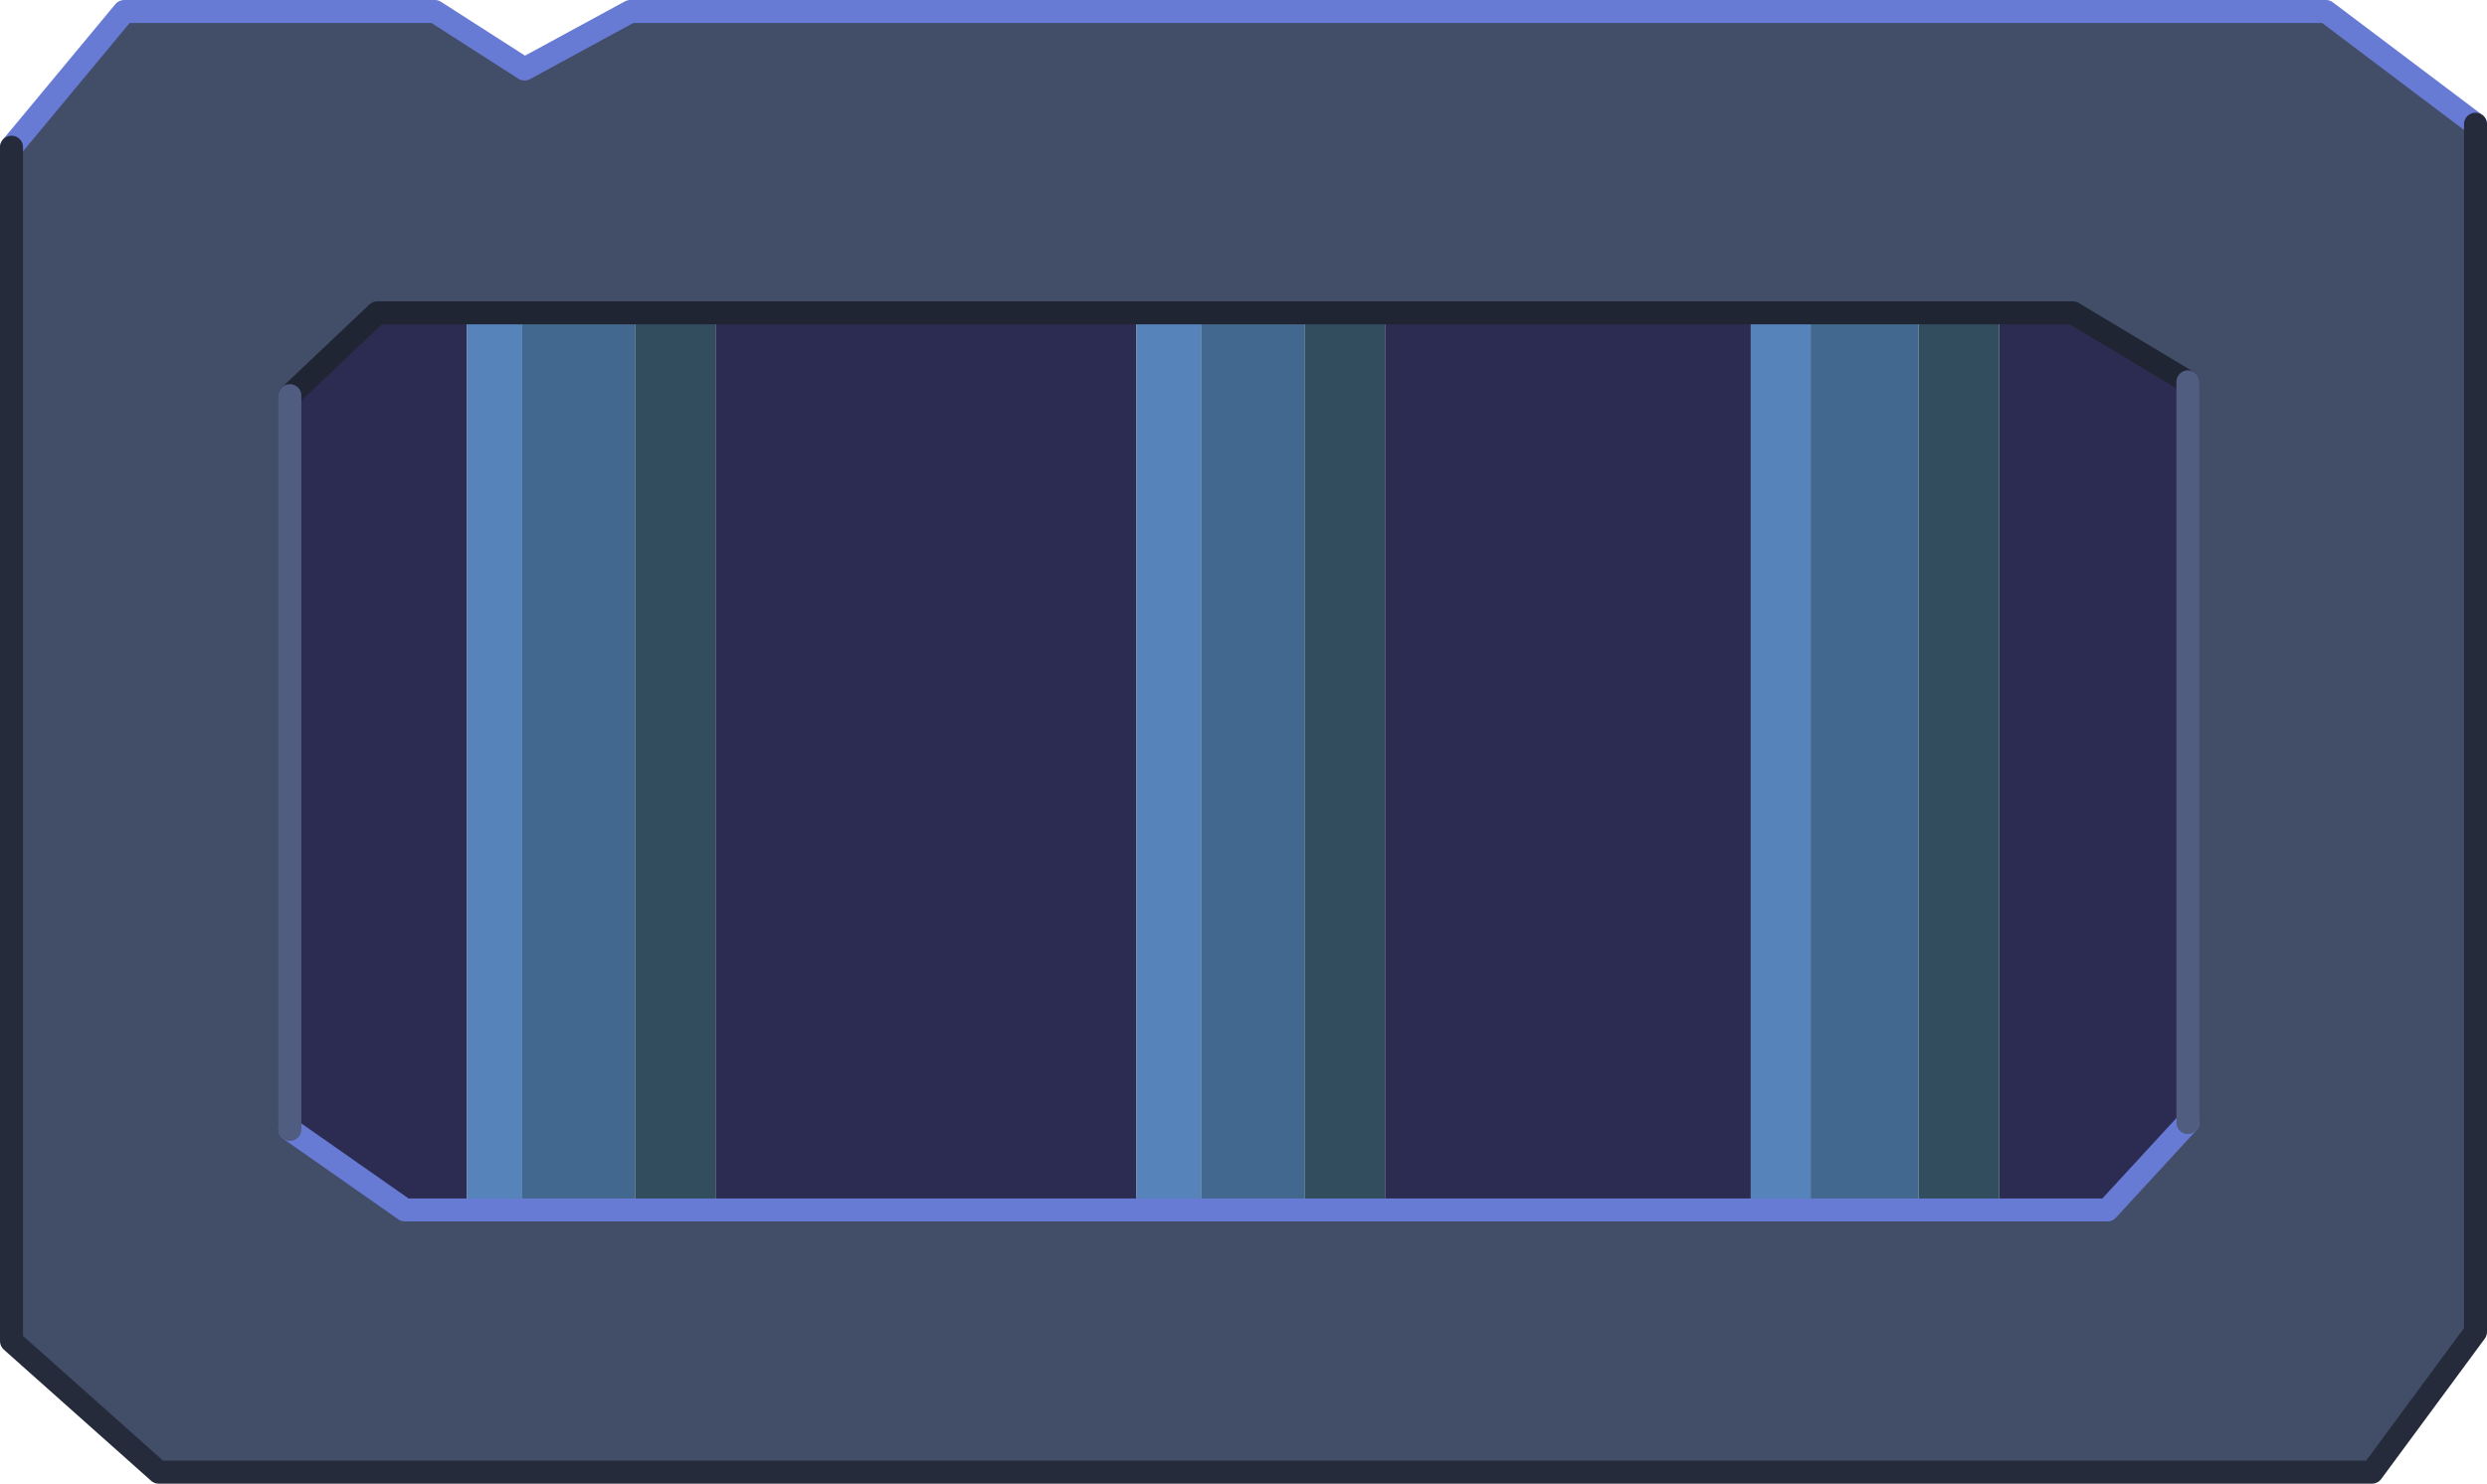
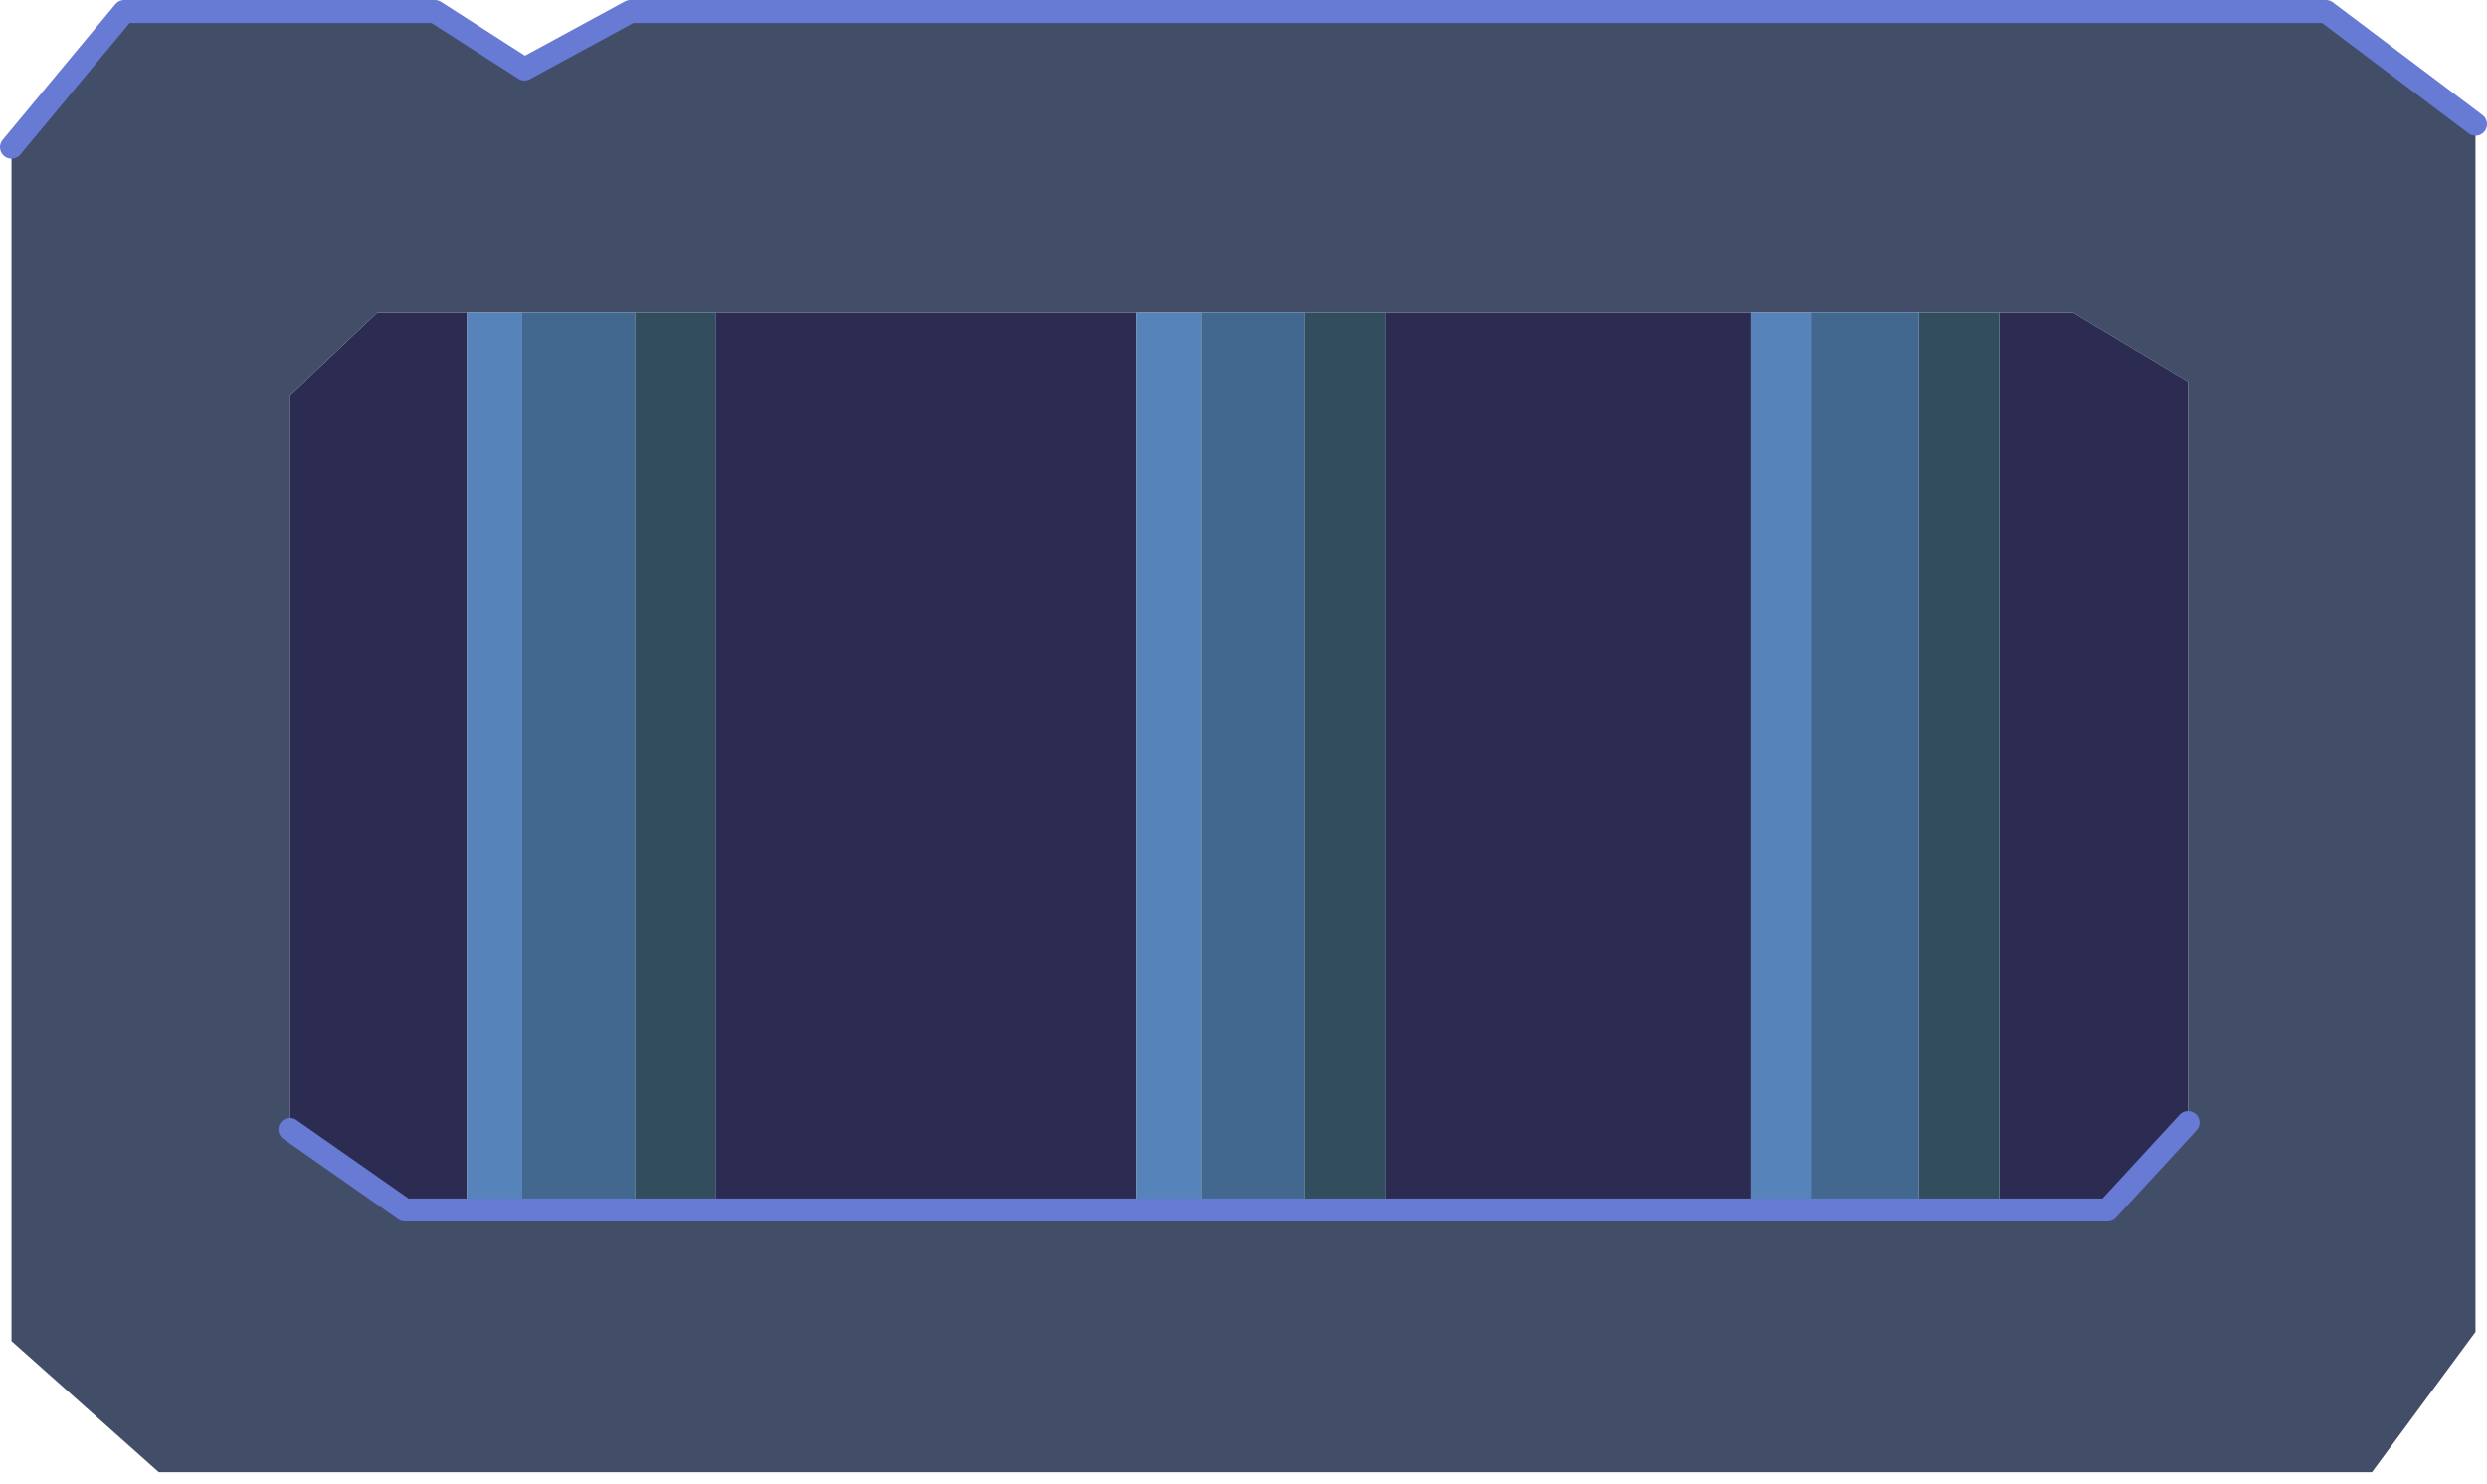
<svg xmlns="http://www.w3.org/2000/svg" height="32.25px" width="54.05px">
  <g transform="matrix(1.0, 0.0, 0.0, 1.0, 27.0, 16.15)">
    <path d="M-26.75 -12.95 L-24.3 -15.9 -17.55 -15.9 -15.6 -14.65 -13.3 -15.9 23.55 -15.9 26.8 -13.45 26.8 12.8 24.55 15.85 -23.55 15.85 -26.75 13.0 -26.75 -12.95 M14.7 -9.35 L12.35 -9.35 11.05 -9.35 3.1 -9.35 1.35 -9.35 -0.9 -9.35 -2.3 -9.35 -11.45 -9.35 -13.2 -9.35 -15.65 -9.35 -16.85 -9.35 -18.8 -9.35 -20.7 -7.55 -20.7 8.4 -18.2 10.15 -16.85 10.15 -15.65 10.15 -13.2 10.15 -11.45 10.15 -2.3 10.15 -0.9 10.15 1.35 10.15 3.1 10.15 11.05 10.15 12.35 10.15 14.7 10.15 16.45 10.15 18.8 10.15 20.55 8.25 20.55 -7.85 18.05 -9.35 16.45 -9.35 14.7 -9.35" fill="#424d68" fill-rule="evenodd" stroke="none" />
    <path d="M16.45 -9.35 L18.05 -9.35 20.55 -7.85 20.55 8.25 18.8 10.15 16.45 10.15 16.45 -9.35 M11.05 10.15 L3.1 10.15 3.1 -9.35 11.05 -9.35 11.05 10.15 M-2.3 10.15 L-11.45 10.15 -11.45 -9.35 -2.3 -9.35 -2.3 10.15 M-16.85 10.15 L-18.2 10.15 -20.7 8.4 -20.7 -7.55 -18.8 -9.35 -16.85 -9.35 -16.85 10.15" fill="#2c2c52" fill-rule="evenodd" stroke="none" />
    <path d="M14.7 -9.35 L16.45 -9.35 16.45 10.15 14.7 10.15 14.7 -9.35 M3.1 10.15 L1.35 10.15 1.35 -9.35 3.1 -9.35 3.1 10.15 M-11.45 10.15 L-13.2 10.15 -13.2 -9.35 -11.45 -9.35 -11.45 10.15" fill="#314d5e" fill-rule="evenodd" stroke="none" />
    <path d="M12.35 -9.35 L14.7 -9.35 14.7 10.15 12.35 10.15 12.35 -9.35 M1.35 10.15 L-0.9 10.15 -0.9 -9.35 1.35 -9.35 1.35 10.15 M-13.2 10.15 L-15.65 10.15 -15.65 -9.35 -13.2 -9.35 -13.2 10.15" fill="#42688f" fill-rule="evenodd" stroke="none" />
-     <path d="M12.35 10.15 L11.05 10.15 11.05 -9.35 12.35 -9.35 12.35 10.15 M-0.9 10.15 L-2.3 10.15 -2.3 -9.35 -0.9 -9.35 -0.9 10.15 M-15.65 10.15 L-16.85 10.15 -16.85 -9.35 -15.65 -9.35 -15.65 10.15" fill="#5583ba" fill-rule="evenodd" stroke="none" />
+     <path d="M12.35 10.15 L11.05 10.15 11.05 -9.35 12.35 -9.35 12.35 10.15 L-2.3 10.15 -2.3 -9.35 -0.9 -9.35 -0.9 10.15 M-15.65 10.15 L-16.85 10.15 -16.85 -9.35 -15.65 -9.35 -15.65 10.15" fill="#5583ba" fill-rule="evenodd" stroke="none" />
    <path d="M-26.75 -12.95 L-24.3 -15.9 -17.55 -15.9 -15.6 -14.65 -13.3 -15.9 23.55 -15.9 26.8 -13.45 M20.55 8.25 L18.8 10.15 16.45 10.15 14.7 10.15 12.35 10.15 11.05 10.15 3.1 10.15 1.35 10.15 -0.9 10.15 -2.3 10.15 -11.45 10.15 -13.2 10.15 -15.65 10.15 -16.85 10.15 -18.2 10.15 -20.7 8.4" fill="none" stroke="#677ad4" stroke-linecap="round" stroke-linejoin="round" stroke-width="0.5" />
-     <path d="M12.35 -9.35 L14.7 -9.35 16.45 -9.35 18.05 -9.35 20.55 -7.85 M-20.7 -7.55 L-18.8 -9.35 -16.85 -9.35 -15.65 -9.35 -13.2 -9.35 -11.45 -9.35 -2.3 -9.35 -0.9 -9.35 1.35 -9.35 3.1 -9.35 11.05 -9.35 12.35 -9.35" fill="none" stroke="#202533" stroke-linecap="round" stroke-linejoin="round" stroke-width="0.5" />
-     <path d="M26.8 -13.45 L26.8 12.8 24.55 15.85 -23.55 15.85 -26.75 13.0 -26.75 -12.95" fill="none" stroke="#252b3b" stroke-linecap="round" stroke-linejoin="round" stroke-width="0.5" />
-     <path d="M20.55 -7.85 L20.55 8.25 M-20.7 8.4 L-20.7 -7.55" fill="none" stroke="#505c80" stroke-linecap="round" stroke-linejoin="round" stroke-width="0.5" />
  </g>
</svg>